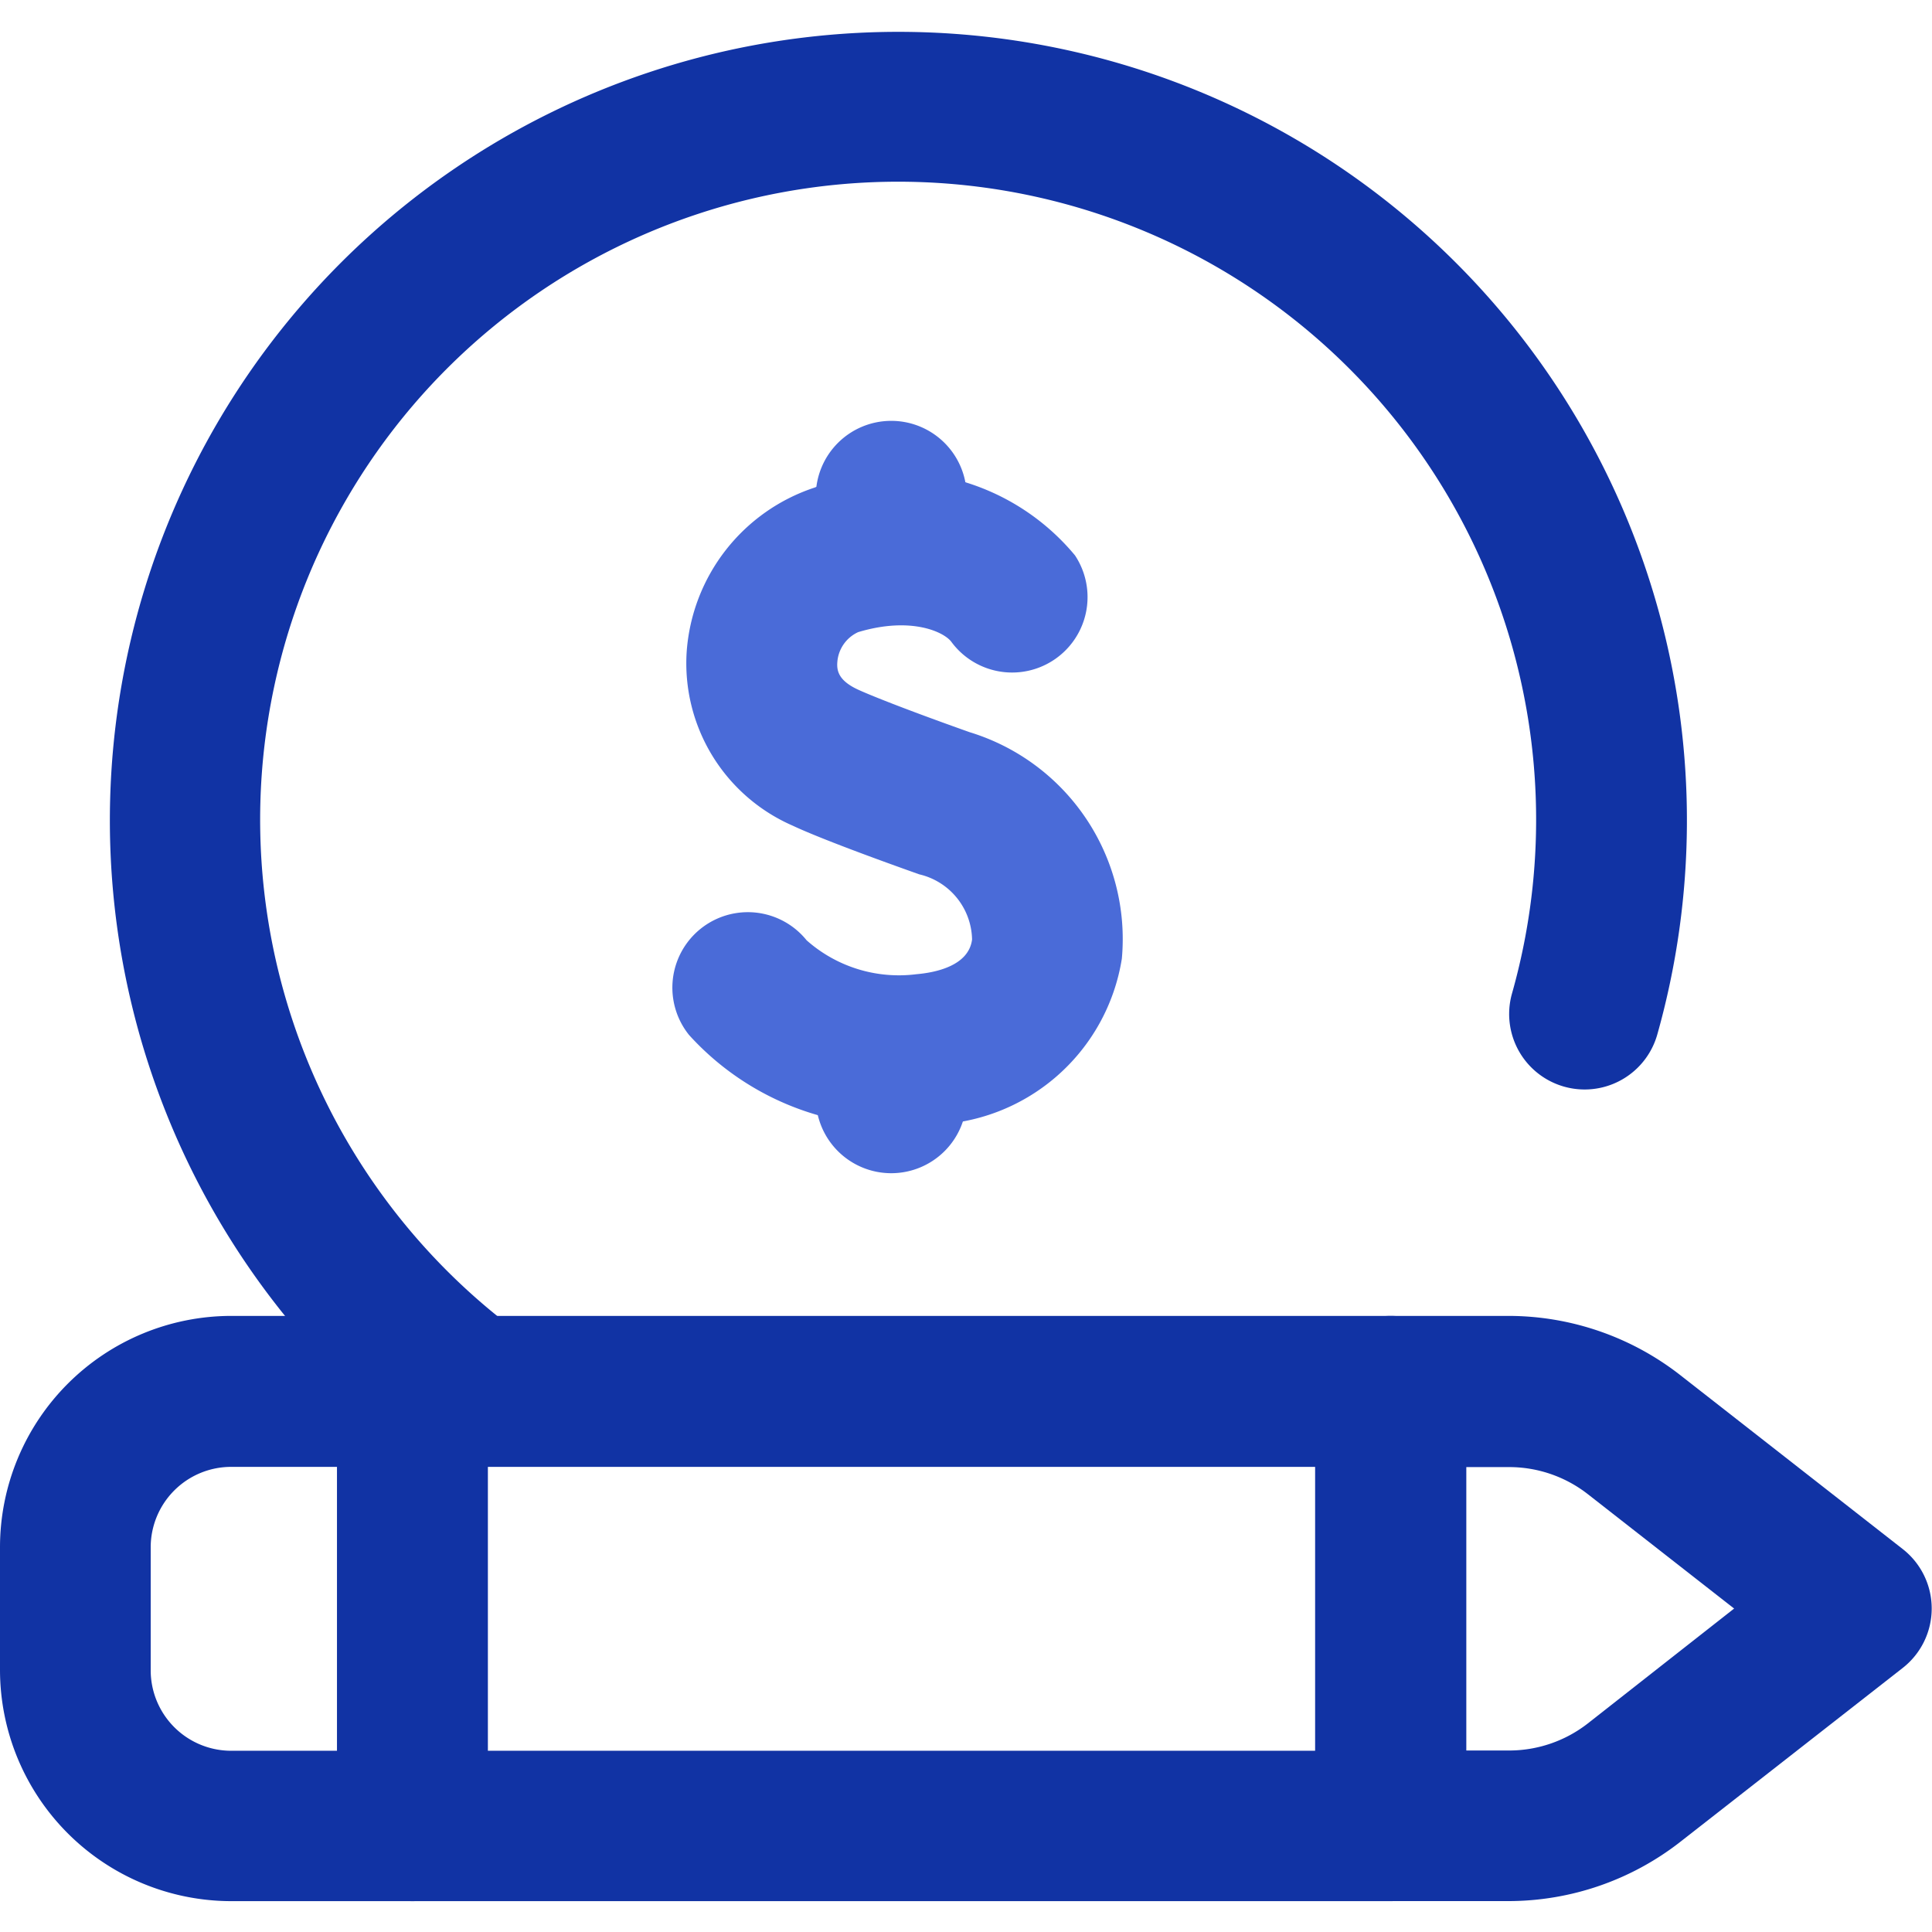
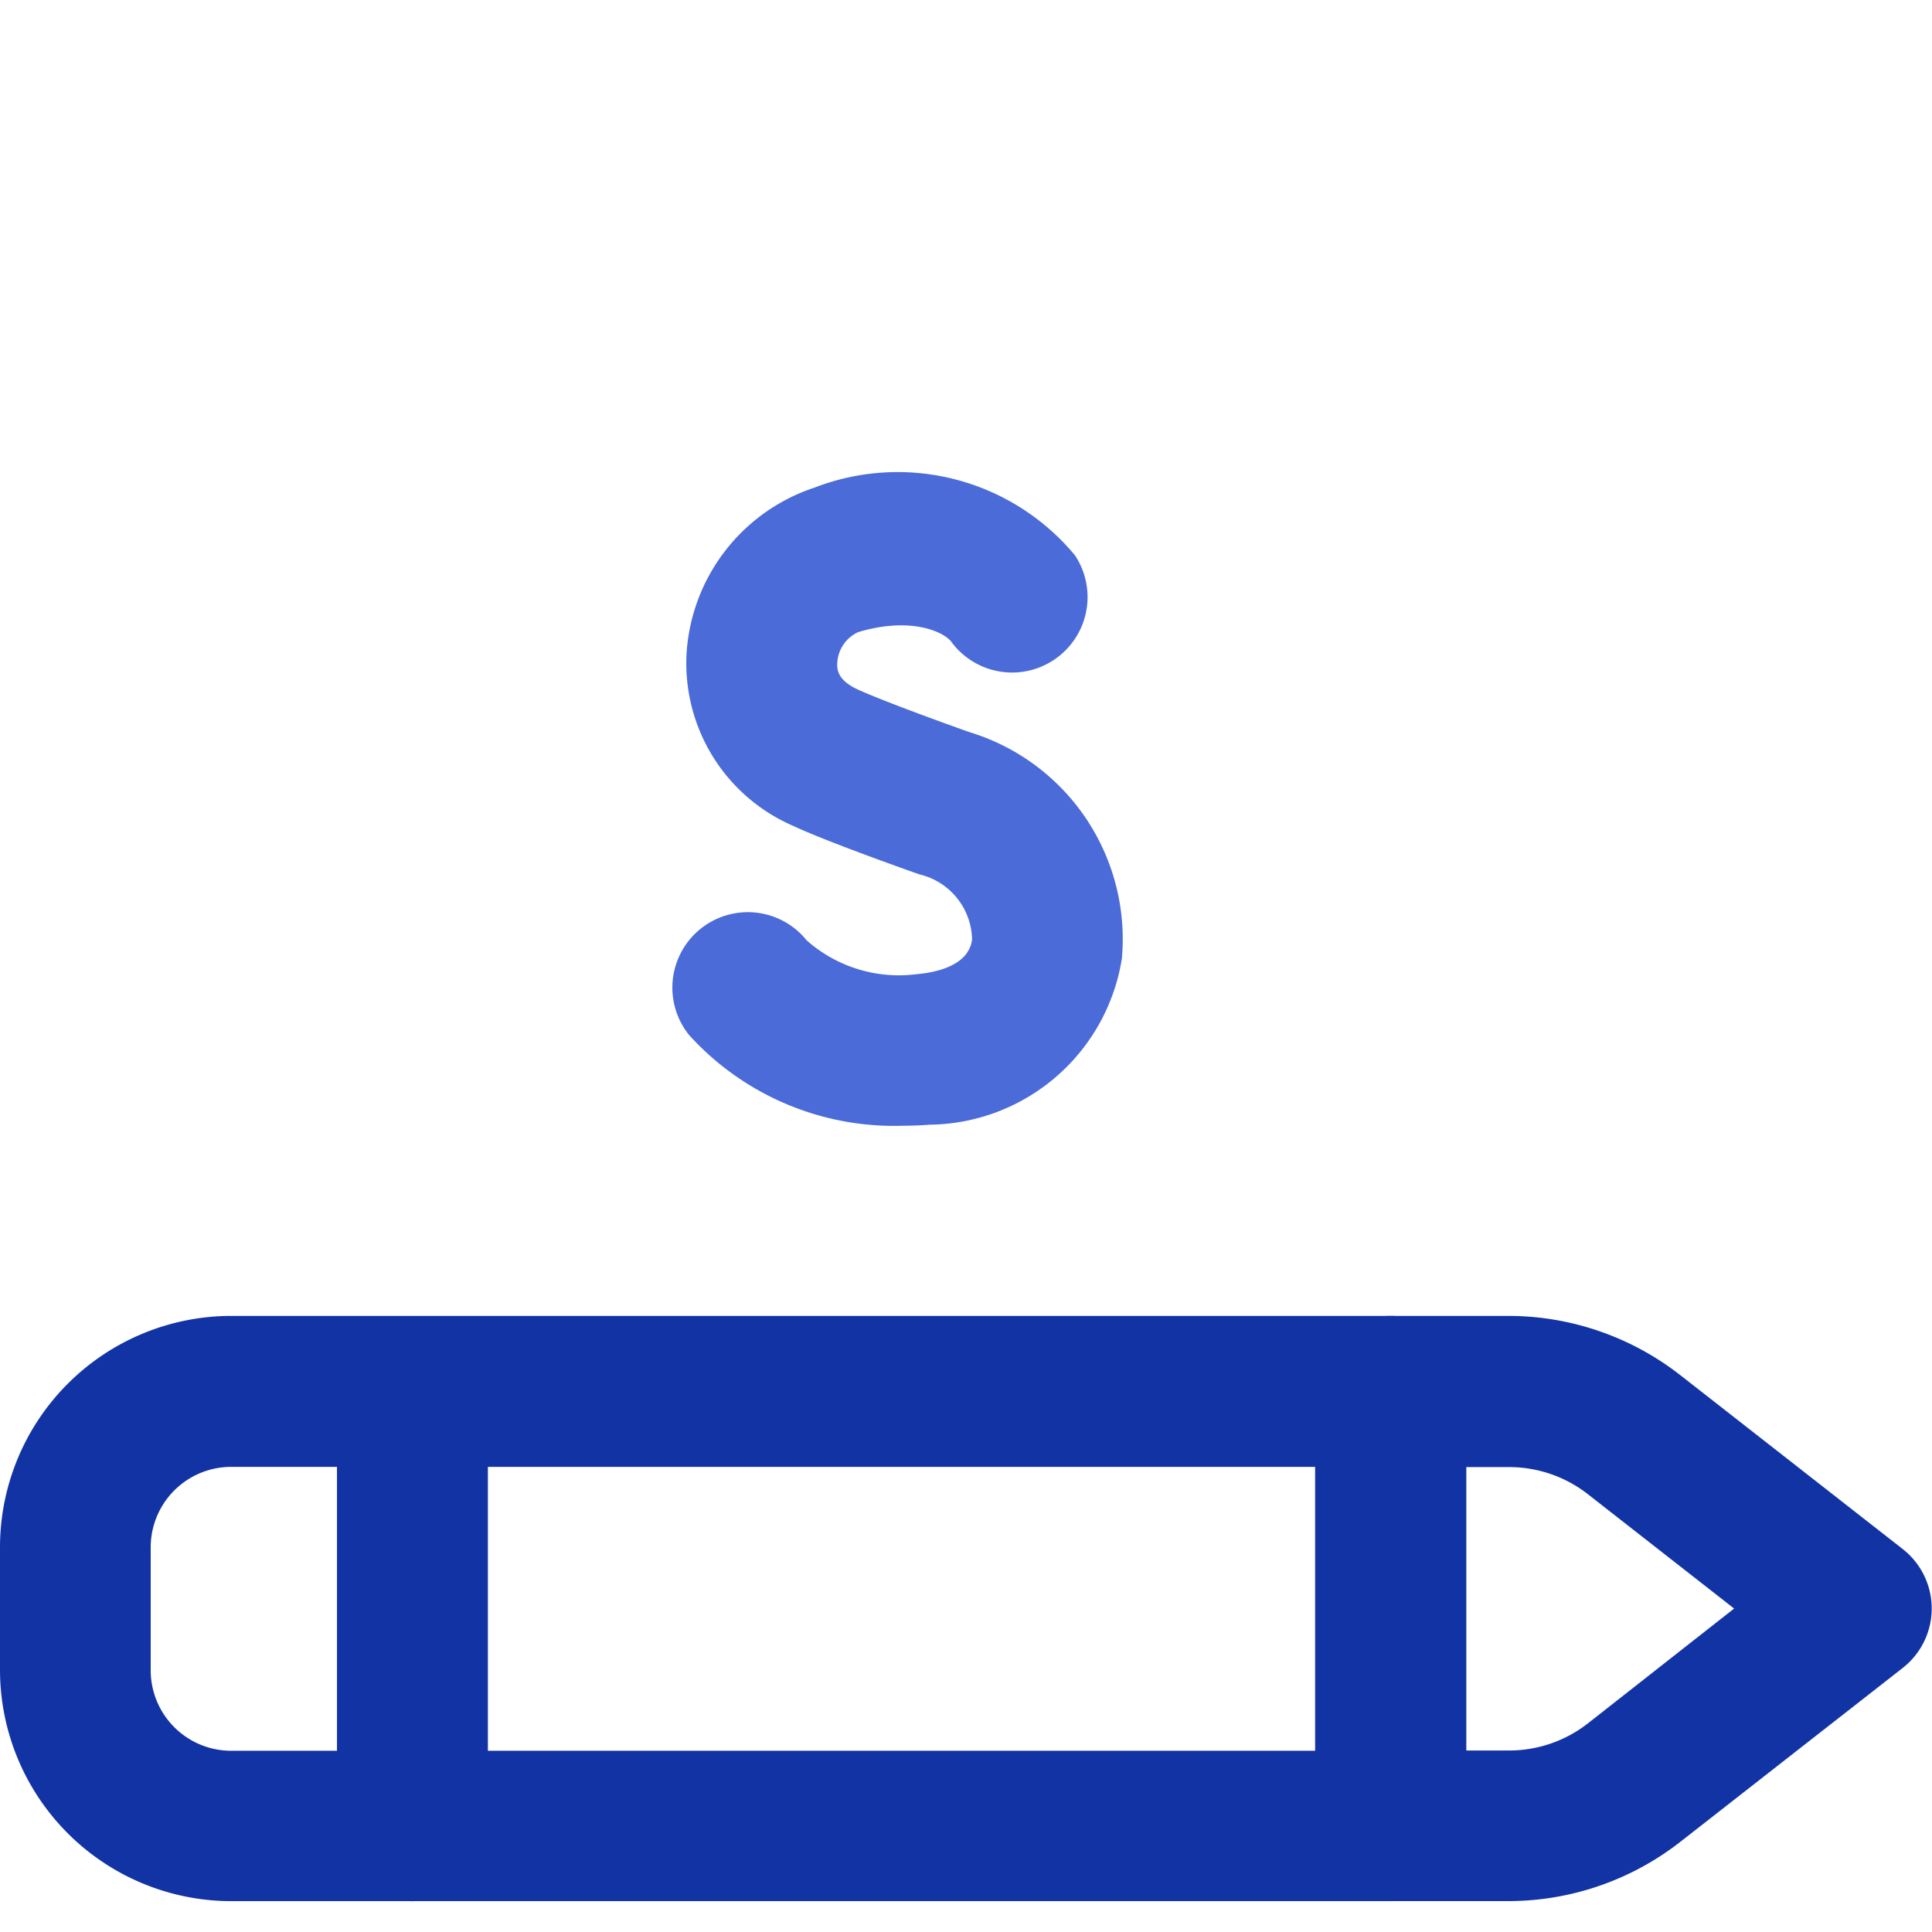
<svg xmlns="http://www.w3.org/2000/svg" width="36" height="36" viewBox="0 0 36 36">
  <defs>
    <clipPath id="clip-Budget-friendly_Editing">
      <rect width="36" height="36" />
    </clipPath>
  </defs>
  <g id="Budget-friendly_Editing" data-name="Budget-friendly Editing" clip-path="url(#clip-Budget-friendly_Editing)">
    <g id="scholarship_12604921" transform="translate(0 -7.593)">
      <g id="Group_89" data-name="Group 89" transform="translate(0 15.435)">
        <g id="Group_86" data-name="Group 86" transform="translate(12.533)">
          <path id="Path_25157" data-name="Path 25157" d="M182.549,137.863a5.157,5.157,0,0,1-4-1.69,1.406,1.406,0,1,1,2.19-1.765,2.591,2.591,0,0,0,2.046.632c.361-.031.975-.157,1.037-.647a1.272,1.272,0,0,0-.984-1.214c-1.1-.39-1.962-.72-2.356-.906a3.3,3.3,0,0,1-1.977-3.251,3.482,3.482,0,0,1,2.381-3.049,4.293,4.293,0,0,1,4.854,1.263,1.406,1.406,0,0,1-2.3,1.616c-.129-.184-.746-.485-1.741-.186a.668.668,0,0,0-.388.564c-.011.155.024.335.371.5.182.086.829.351,2.094.8a4.031,4.031,0,0,1,2.837,4.22,3.67,3.67,0,0,1-3.582,3.094C182.88,137.856,182.718,137.863,182.549,137.863Z" transform="translate(-178.242 -124.729)" fill="#4a6bd8" />
-           <path id="Line_1" data-name="Line 1" d="M-18.594-16.395A1.406,1.406,0,0,1-20-17.8v-.793A1.406,1.406,0,0,1-18.594-20a1.406,1.406,0,0,1,1.406,1.406v.793A1.406,1.406,0,0,1-18.594-16.395Z" transform="translate(22.668 30.414)" fill="#4a6bd8" />
-           <path id="Line_2" data-name="Line 2" d="M-18.594-16.245A1.406,1.406,0,0,1-20-17.651v-.943A1.406,1.406,0,0,1-18.594-20a1.406,1.406,0,0,1,1.406,1.406v.943A1.406,1.406,0,0,1-18.594-16.245Z" transform="translate(22.668 20)" fill="#4a6bd8" />
        </g>
        <g id="Group_88" data-name="Group 88" transform="translate(0 16.678)">
          <g id="Group_87" data-name="Group 87">
            <path id="Path_25158" data-name="Path 25158" d="M4.308,348.73H25.913a1.406,1.406,0,0,1,1.406,1.406v8.093a1.406,1.406,0,0,1-1.406,1.406H4.308A4.313,4.313,0,0,1,0,355.328v-2.29A4.313,4.313,0,0,1,4.308,348.73Zm20.2,2.813H4.308a1.5,1.5,0,0,0-1.5,1.5v2.29a1.5,1.5,0,0,0,1.5,1.5h20.2Z" transform="translate(0 -348.73)" fill="#1133a4" />
            <path id="Path_25159" data-name="Path 25159" d="M349.951,348.73h2.2a5.208,5.208,0,0,1,3.192,1.1l4.149,3.244a1.406,1.406,0,0,1,0,2.216l-4.149,3.244a5.208,5.208,0,0,1-3.193,1.1h-2.2a1.406,1.406,0,0,1-1.406-1.406v-8.093A1.406,1.406,0,0,1,349.951,348.73Zm6.4,5.453-2.732-2.136a2.383,2.383,0,0,0-1.46-.5h-.8v5.281h.8a2.383,2.383,0,0,0,1.46-.5Z" transform="translate(-324.038 -348.73)" fill="#1133a4" />
          </g>
          <path id="Line_3" data-name="Line 3" d="M-18.594-9.361A1.406,1.406,0,0,1-20-10.767v-7.827A1.406,1.406,0,0,1-18.594-20a1.406,1.406,0,0,1,1.406,1.406v7.827A1.406,1.406,0,0,1-18.594-9.361Z" transform="translate(26.279 20.266)" fill="#1133a4" />
        </g>
      </g>
-       <path id="Path_25160" data-name="Path 25160" d="M35.613,34.872a1.4,1.4,0,0,1-.849-.286,14.693,14.693,0,1,1,23.02-7.716,1.406,1.406,0,1,1-2.707-.765,11.888,11.888,0,1,0-18.614,6.24,1.406,1.406,0,0,1-.851,2.527Z" transform="translate(-26.903 0)" fill="#1133a4" />
    </g>
  </g>
</svg>